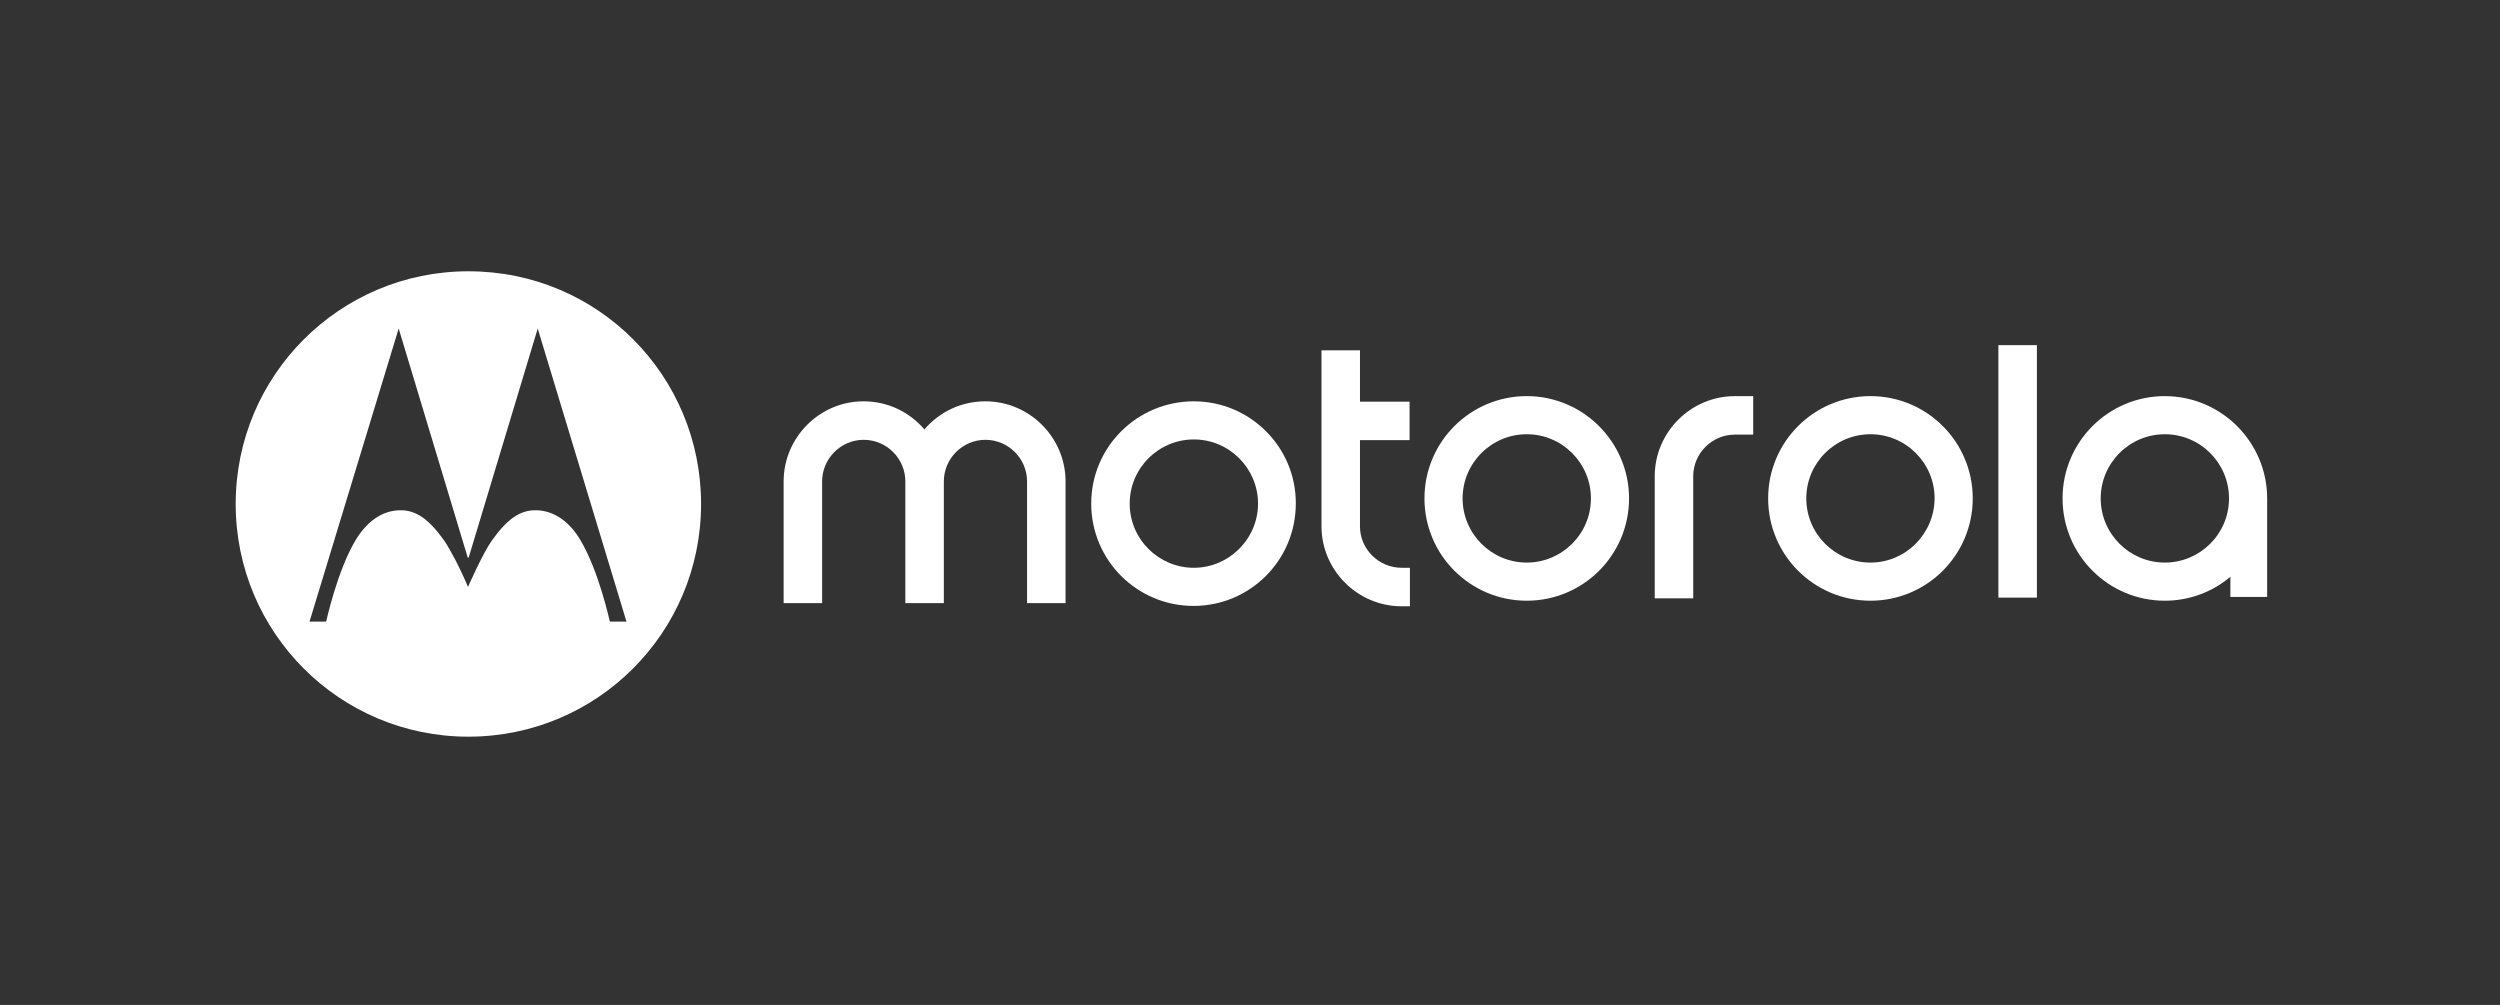
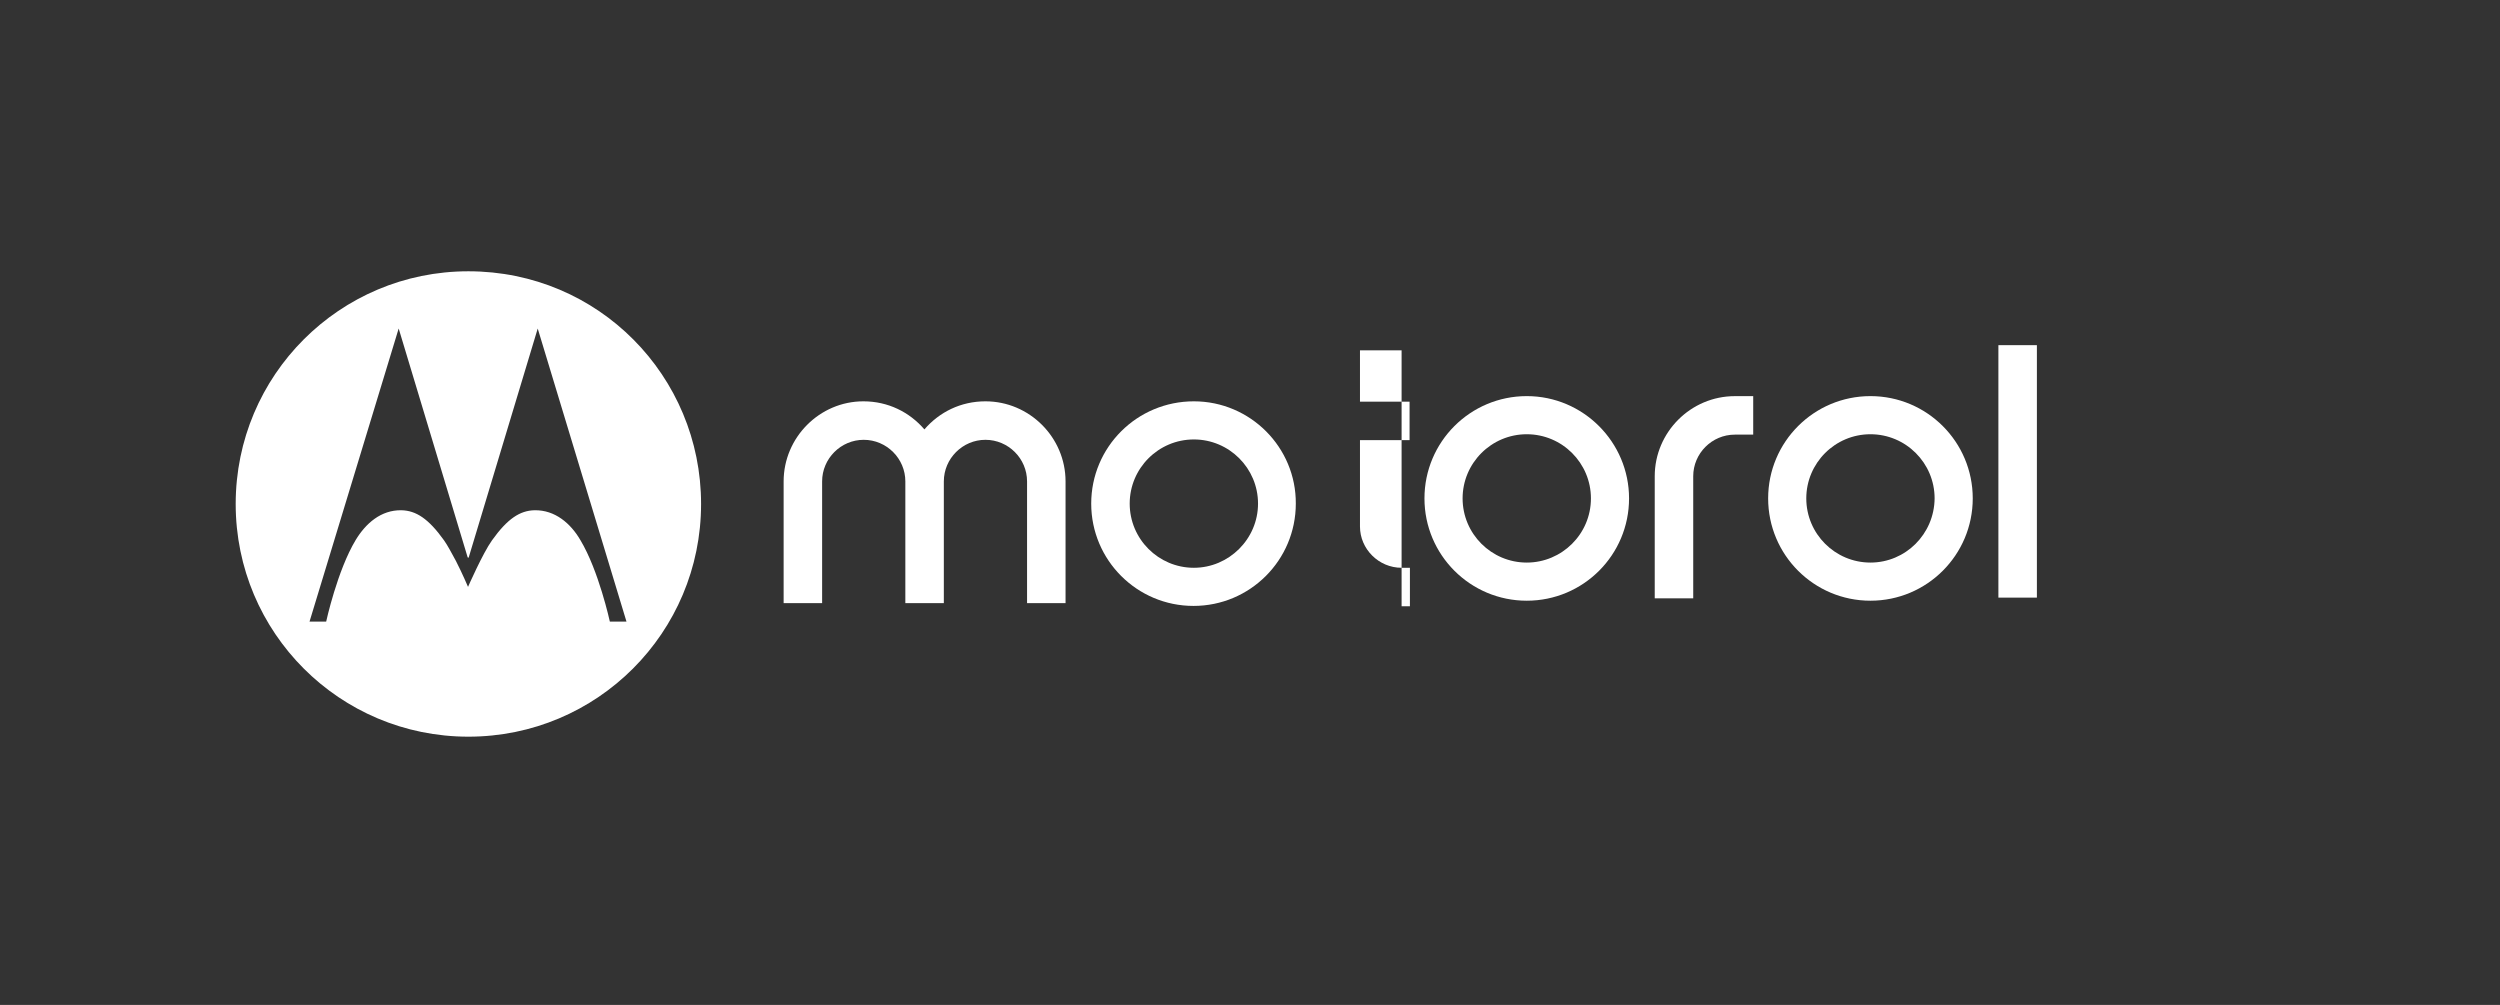
<svg xmlns="http://www.w3.org/2000/svg" width="204" height="82" viewBox="0 0 204 82" fill="none">
  <rect x="0" y="0" width="204" height="82" fill="#333333" stroke="none" />
  <path d="M124.584 45.906C121.697 45.906 119.348 43.557 119.348 40.67C119.348 37.783 121.697 35.434 124.584 35.434C127.471 35.434 129.82 37.783 129.82 40.67C129.82 43.585 127.443 45.906 124.584 45.906ZM124.584 32.323C119.971 32.323 116.236 36.058 116.236 40.67C116.236 45.283 119.971 49.018 124.584 49.018C129.197 49.018 132.931 45.283 132.931 40.67C132.931 36.086 129.197 32.323 124.584 32.323Z" fill="white" />
-   <path d="M114.37 46.331H115.049V49.472H114.37C110.776 49.472 107.833 46.53 107.833 42.936V28.588H110.974V32.776H115.021V35.917H110.974V42.964C110.974 44.802 112.503 46.331 114.37 46.331Z" fill="white" />
+   <path d="M114.37 46.331H115.049V49.472H114.37V28.588H110.974V32.776H115.021V35.917H110.974V42.964C110.974 44.802 112.503 46.331 114.37 46.331Z" fill="white" />
  <path d="M152.629 45.906C149.741 45.906 147.393 43.557 147.393 40.67C147.393 37.783 149.741 35.434 152.629 35.434C155.516 35.434 157.864 37.783 157.864 40.67C157.837 43.585 155.488 45.906 152.629 45.906ZM152.629 32.323C148.016 32.323 144.281 36.058 144.281 40.67C144.281 45.283 148.016 49.018 152.629 49.018C157.241 49.018 160.976 45.283 160.976 40.67C160.976 36.058 157.241 32.323 152.629 32.323Z" fill="white" />
-   <path d="M176.652 45.906C173.765 45.906 171.416 43.557 171.416 40.67C171.416 37.783 173.765 35.434 176.652 35.434C179.539 35.434 181.888 37.783 181.888 40.67C181.888 43.585 179.512 45.906 176.652 45.906ZM176.652 32.323C172.04 32.323 168.305 36.058 168.305 40.67C168.305 45.283 172.04 49.018 176.652 49.018C178.69 49.018 180.558 48.281 182 47.066V48.708H185V40.672C185 36.087 181.265 32.325 176.652 32.325" fill="white" />
  <path d="M141.563 32.325H143.062V35.466H141.563C139.694 35.466 138.167 36.995 138.167 38.861V48.823H135.026V38.861C135.026 35.267 137.969 32.325 141.563 32.325Z" fill="white" />
  <path d="M166.21 28.165H163.069V48.766H166.21V28.165Z" fill="white" />
  <path d="M86.949 39.284V49.217H83.808V39.284C83.808 37.416 82.279 35.889 80.412 35.889C78.546 35.889 77.017 37.418 77.017 39.284V49.217H73.876V39.284C73.876 37.416 72.347 35.889 70.48 35.889C68.614 35.889 67.085 37.418 67.085 39.284V49.217H63.944V39.284C63.944 35.691 66.886 32.748 70.452 32.748C72.462 32.748 74.215 33.625 75.432 35.039C76.649 33.624 78.403 32.748 80.412 32.748C84.006 32.748 86.949 35.691 86.949 39.284Z" fill="white" />
  <path d="M97.419 46.331C94.532 46.331 92.183 43.982 92.183 41.095C92.183 38.208 94.532 35.859 97.419 35.859C100.306 35.859 102.655 38.208 102.655 41.095C102.655 43.982 100.278 46.331 97.419 46.331ZM97.419 32.748C92.778 32.748 89.043 36.483 89.043 41.095C89.043 45.708 92.778 49.443 97.391 49.443C102.004 49.443 105.738 45.708 105.738 41.095C105.766 36.511 102.031 32.748 97.419 32.748Z" fill="white" />
  <path d="M38.22 22.137C48.833 22.137 57.208 30.683 57.208 41.125C57.208 51.625 48.72 60.113 38.22 60.113C27.72 60.113 19.232 51.625 19.232 41.125C19.232 30.625 27.722 22.137 38.22 22.137ZM43.877 26.807L43.878 26.809L38.248 45.483L38.22 45.512L38.162 45.483L32.532 26.807L25.258 50.72H26.616C26.616 50.72 27.522 46.559 29.021 44.069C29.841 42.711 31.086 41.608 32.756 41.636C33.945 41.664 34.964 42.315 36.237 44.098C36.52 44.495 36.86 45.144 37.2 45.767C37.735 46.809 38.186 47.879 38.191 47.89C38.206 47.854 39.384 45.167 40.142 44.098C41.415 42.315 42.434 41.663 43.623 41.636C45.293 41.608 46.565 42.711 47.358 44.069C48.857 46.559 49.763 50.72 49.763 50.72H51.12L43.878 26.809L43.879 26.807H43.877Z" fill="white" />
</svg>